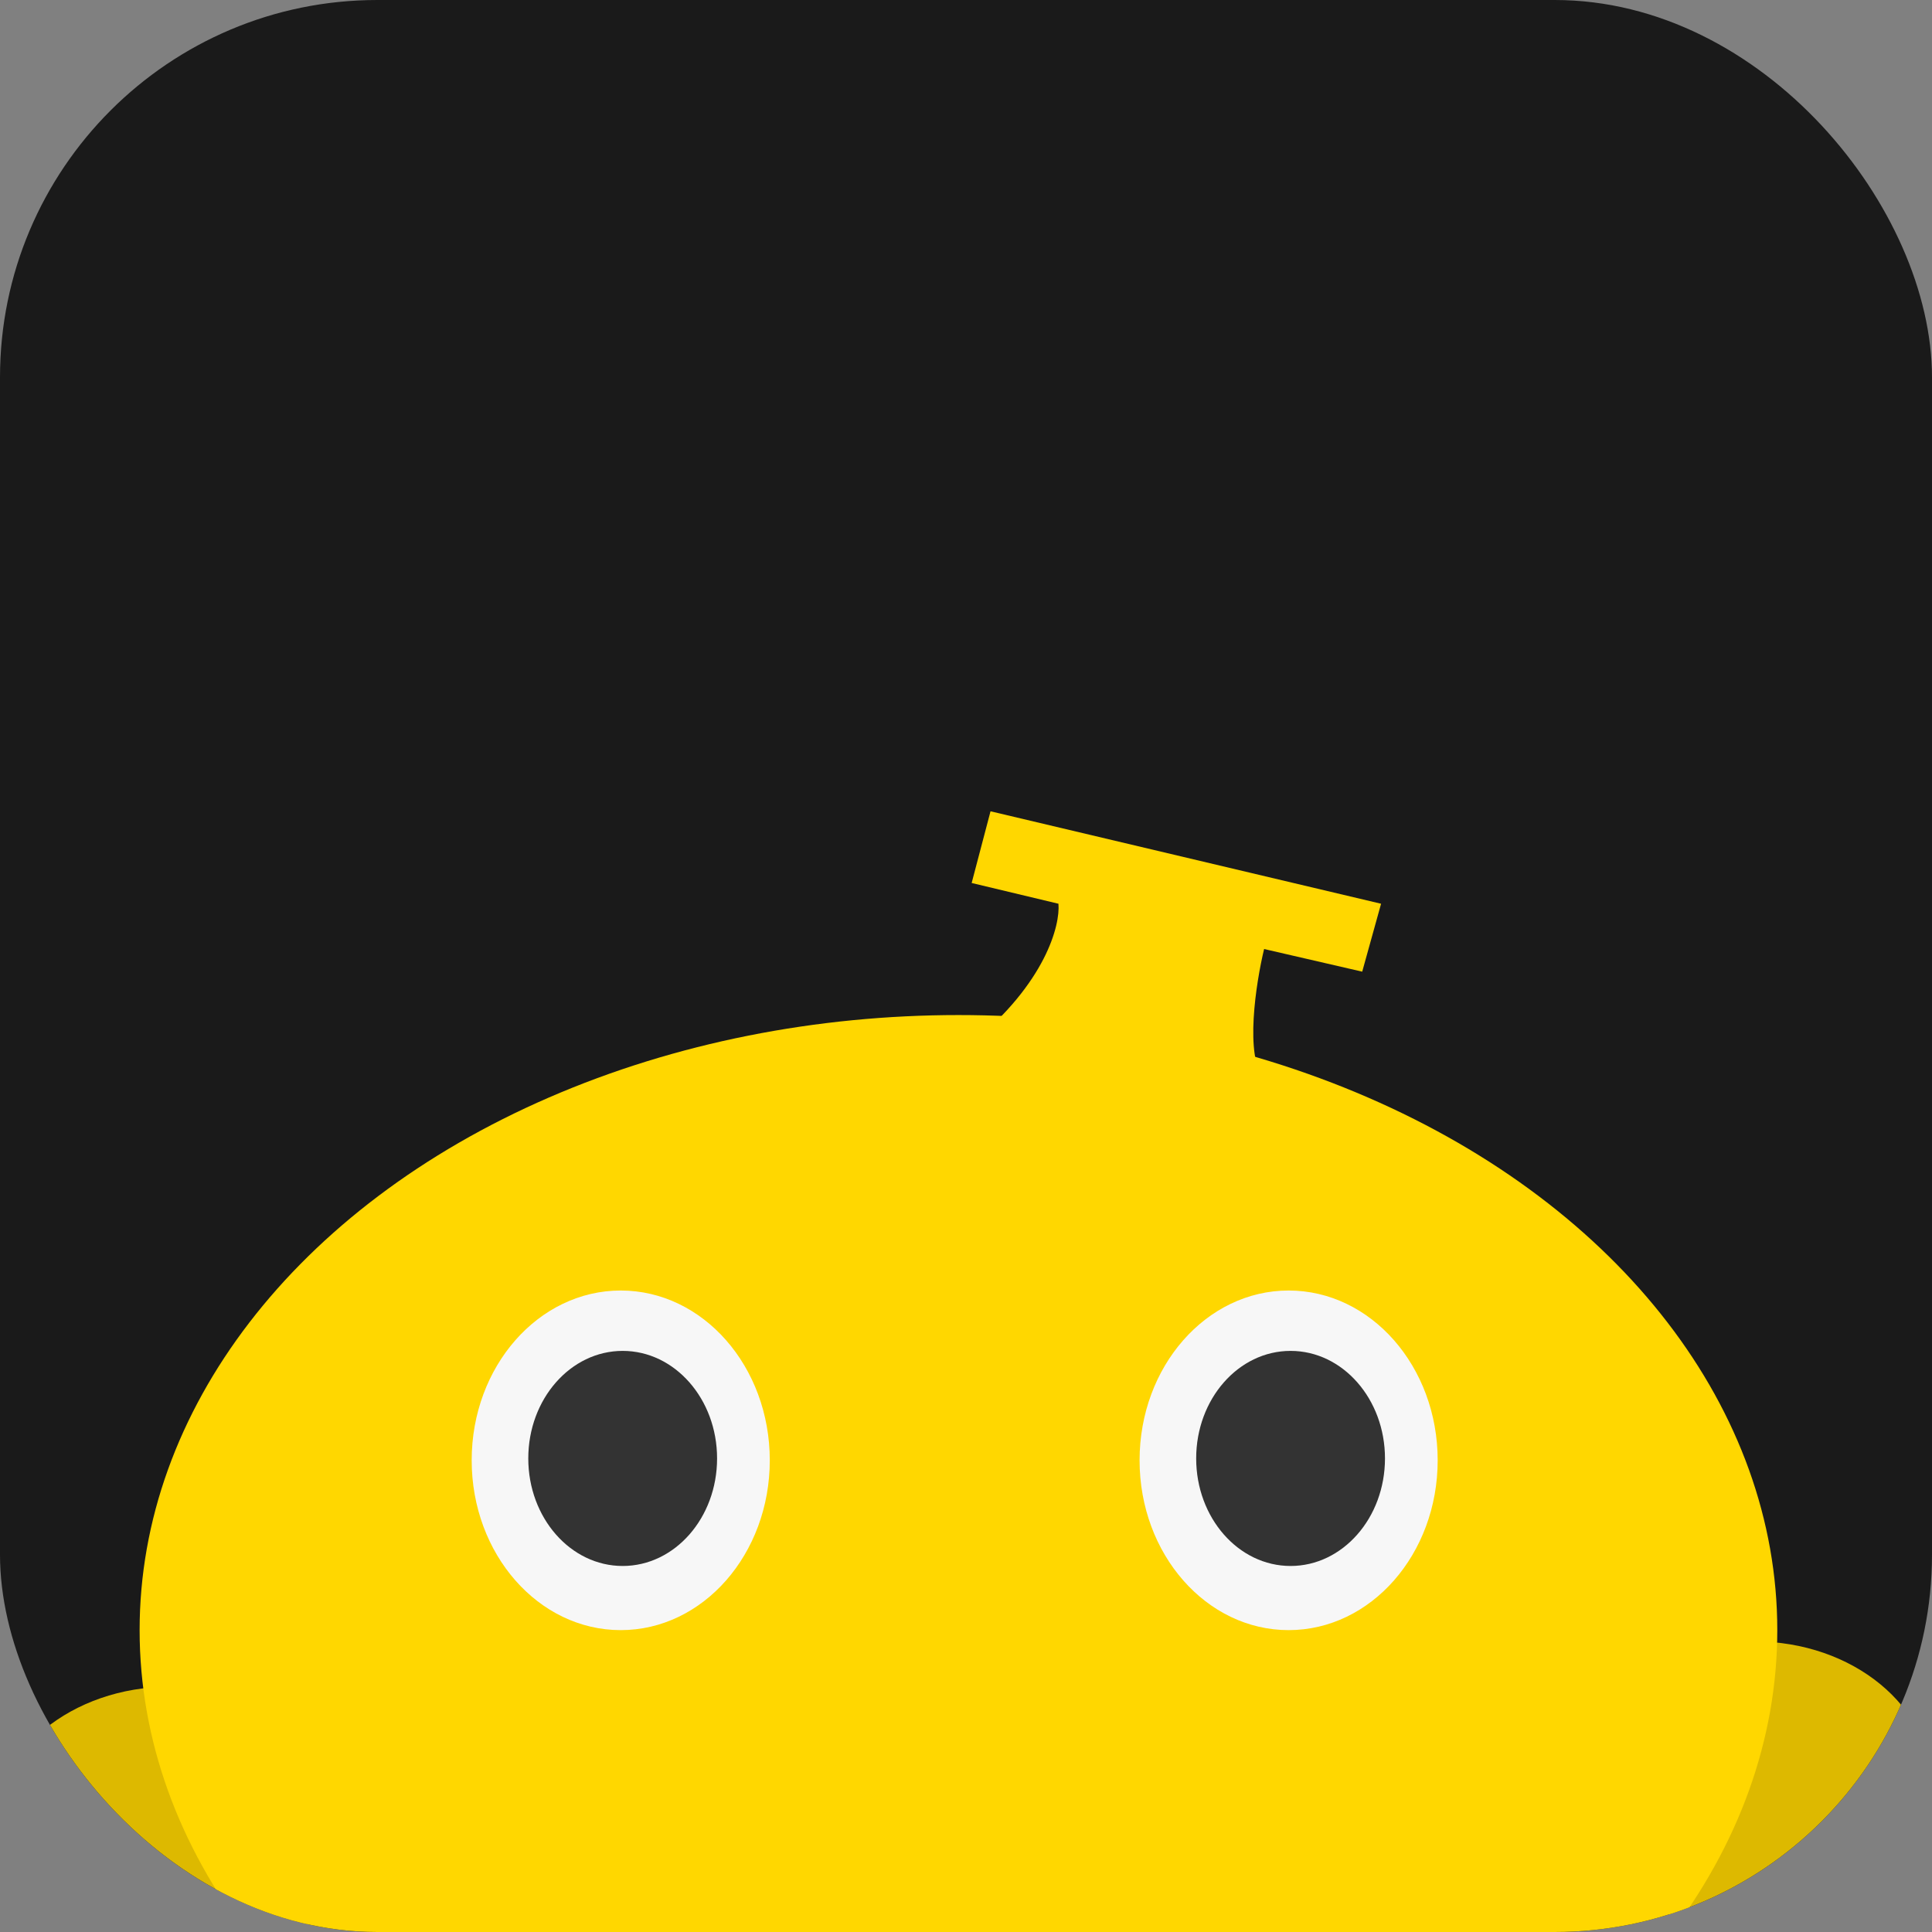
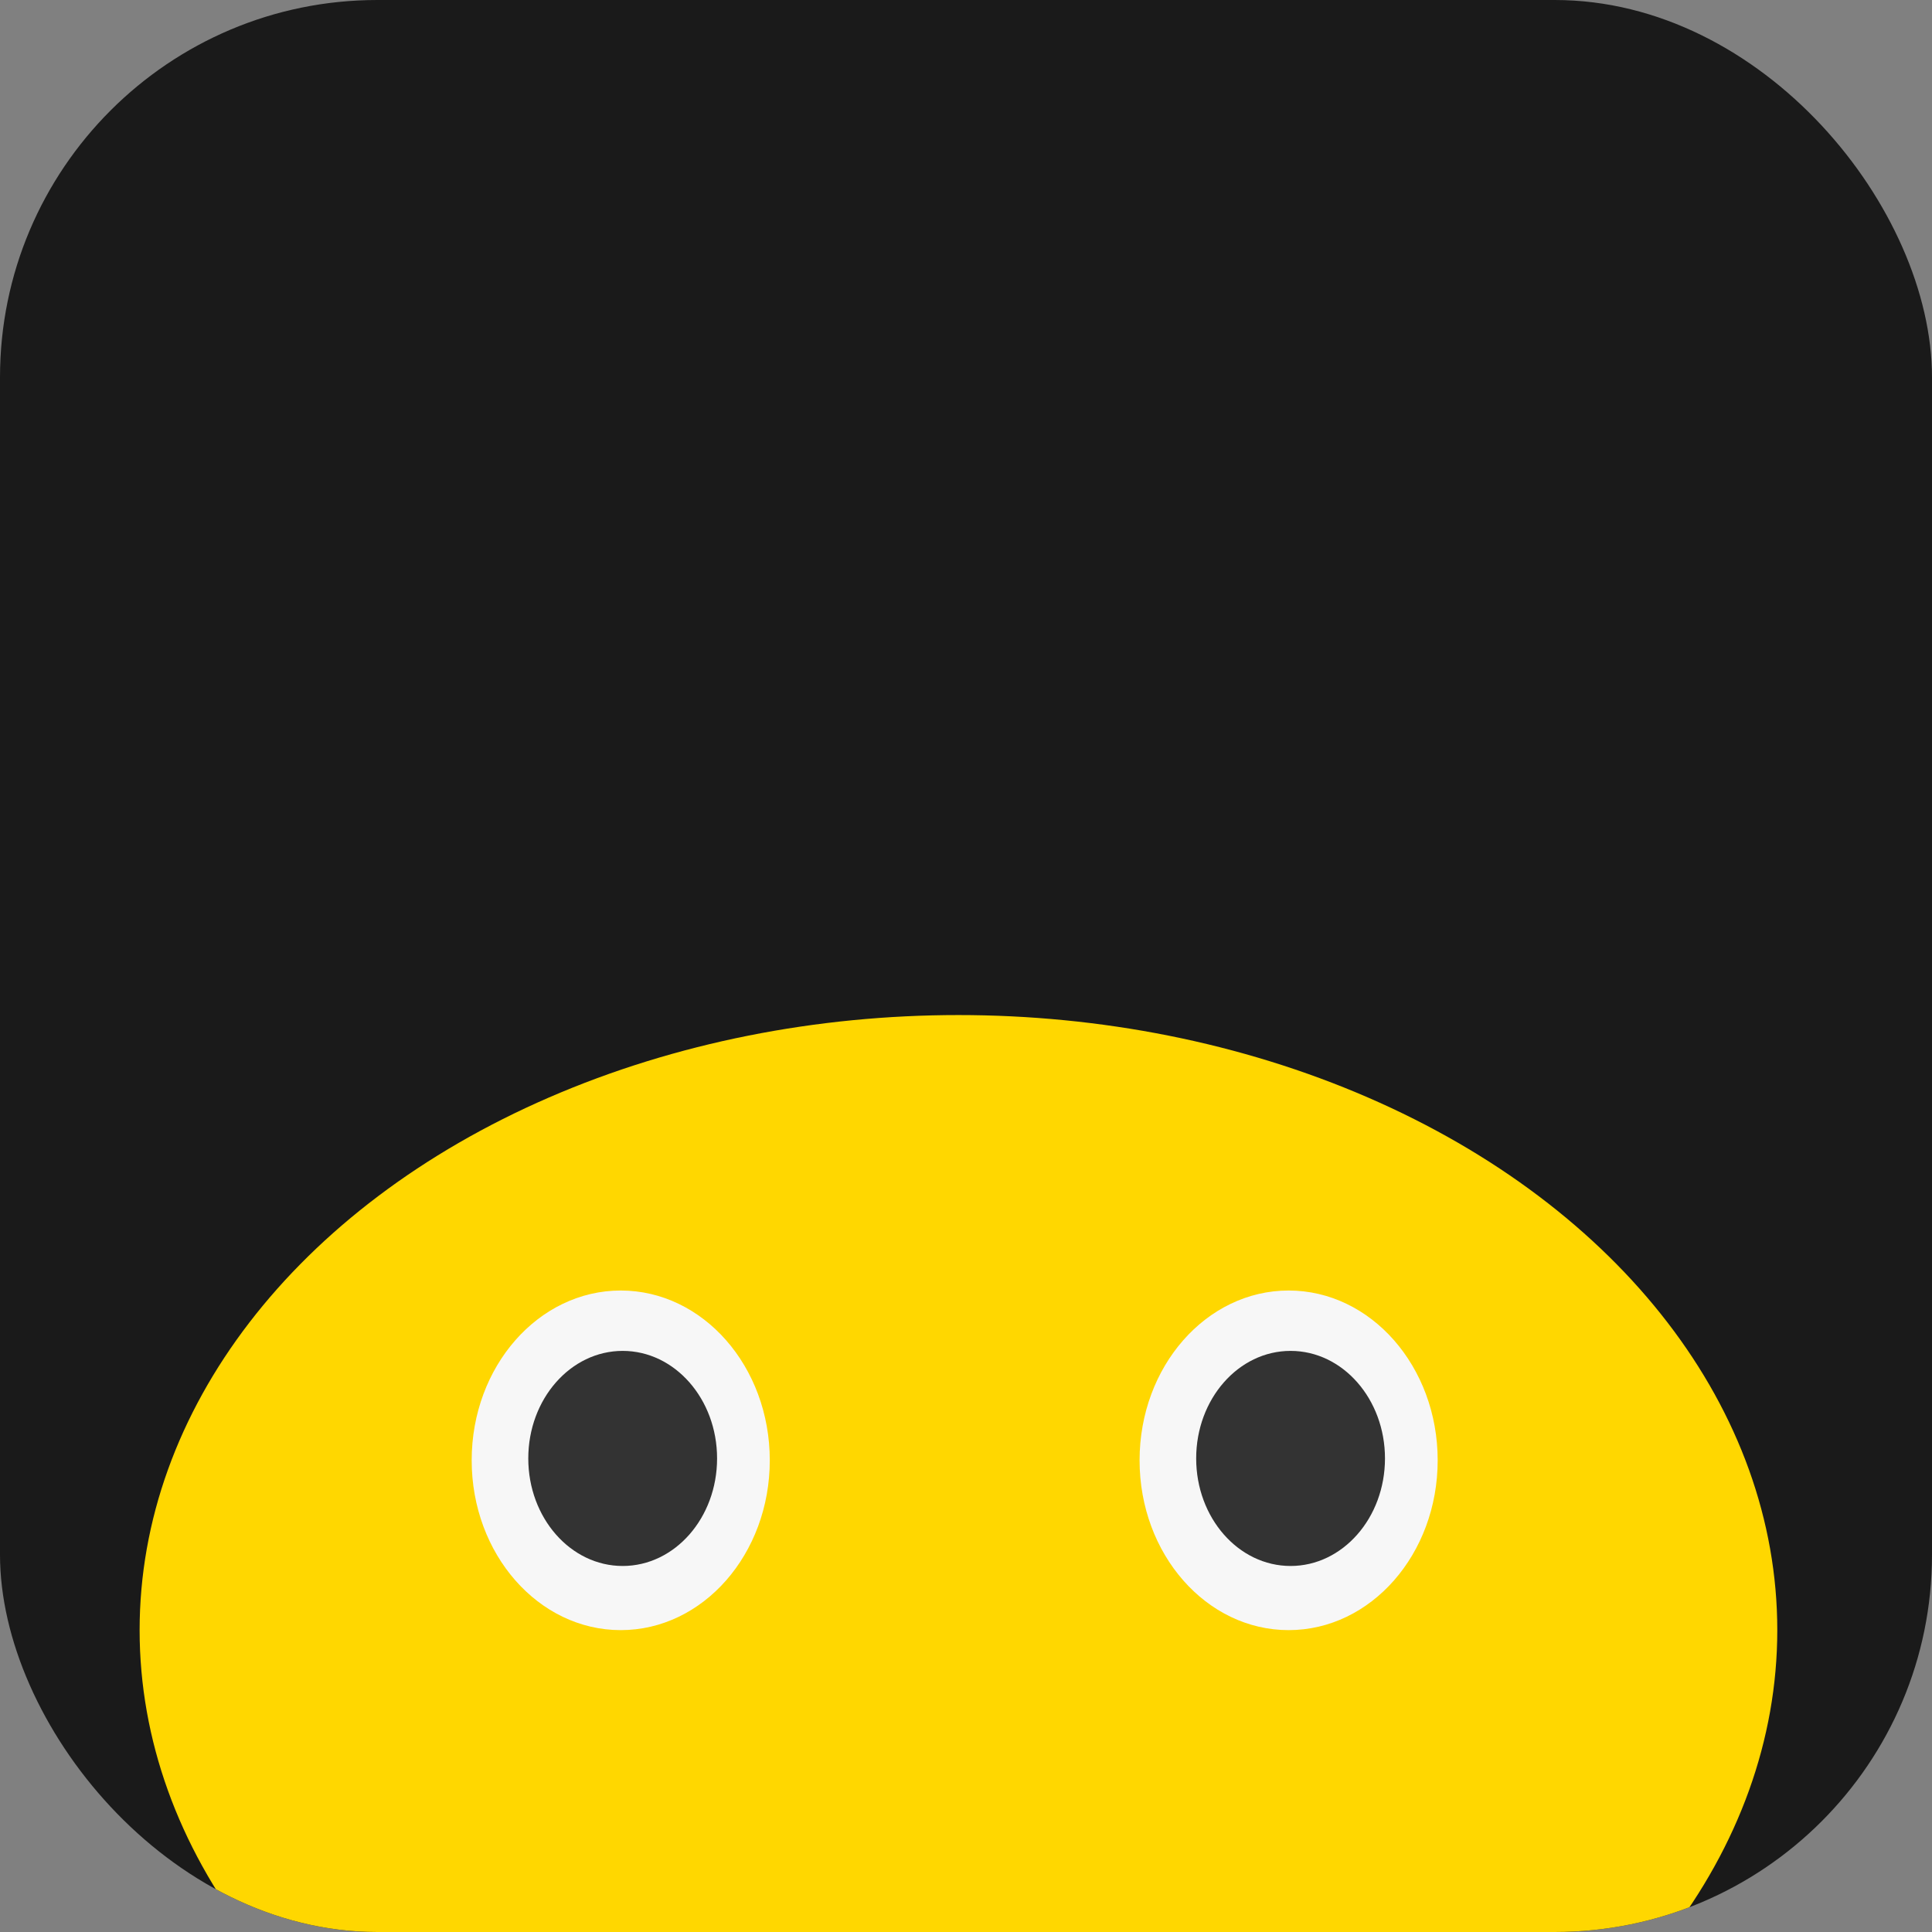
<svg xmlns="http://www.w3.org/2000/svg" width="512" height="512" viewBox="0 0 512 512" fill="none">
  <rect x="0" y="0" width="512" height="512" fill="#808080" stroke="none" />
  <g clip-path="url(#clip0_197_10599)">
    <rect width="512" height="512" rx="100" fill="#1A1A1A" />
-     <ellipse cx="465" cy="473.5" rx="47" ry="38.5" fill="#DDB900" />
-     <ellipse cx="45" cy="485.5" rx="47" ry="38.5" fill="#DDB900" />
    <ellipse cx="254" cy="432" rx="217" ry="163" fill="#FFD700" />
    <ellipse cx="164.5" cy="387" rx="39.5" ry="45" fill="#F7F7F7" />
    <ellipse cx="165.017" cy="386.5" rx="25.017" ry="28.5" fill="#333333" />
    <ellipse cx="341.5" cy="387" rx="39.5" ry="45" fill="#F7F7F7" />
    <ellipse cx="342.017" cy="386.5" rx="25.017" ry="28.5" fill="#333333" />
-     <path d="M280.5 239.5C281 245.167 277.1 260.5 257.5 276.5C285.5 282.167 340.2 292 335 286C329.8 280 332.833 260.5 335 251.5L361 257.5L366 239.5L262.5 215L257.5 234L280.5 239.5Z" fill="#FFD700" />
  </g>
  <defs>
    <clipPath id="clip0_197_10599">
      <rect width="512" height="512" rx="100" fill="white" />
    </clipPath>
  </defs>
</svg>